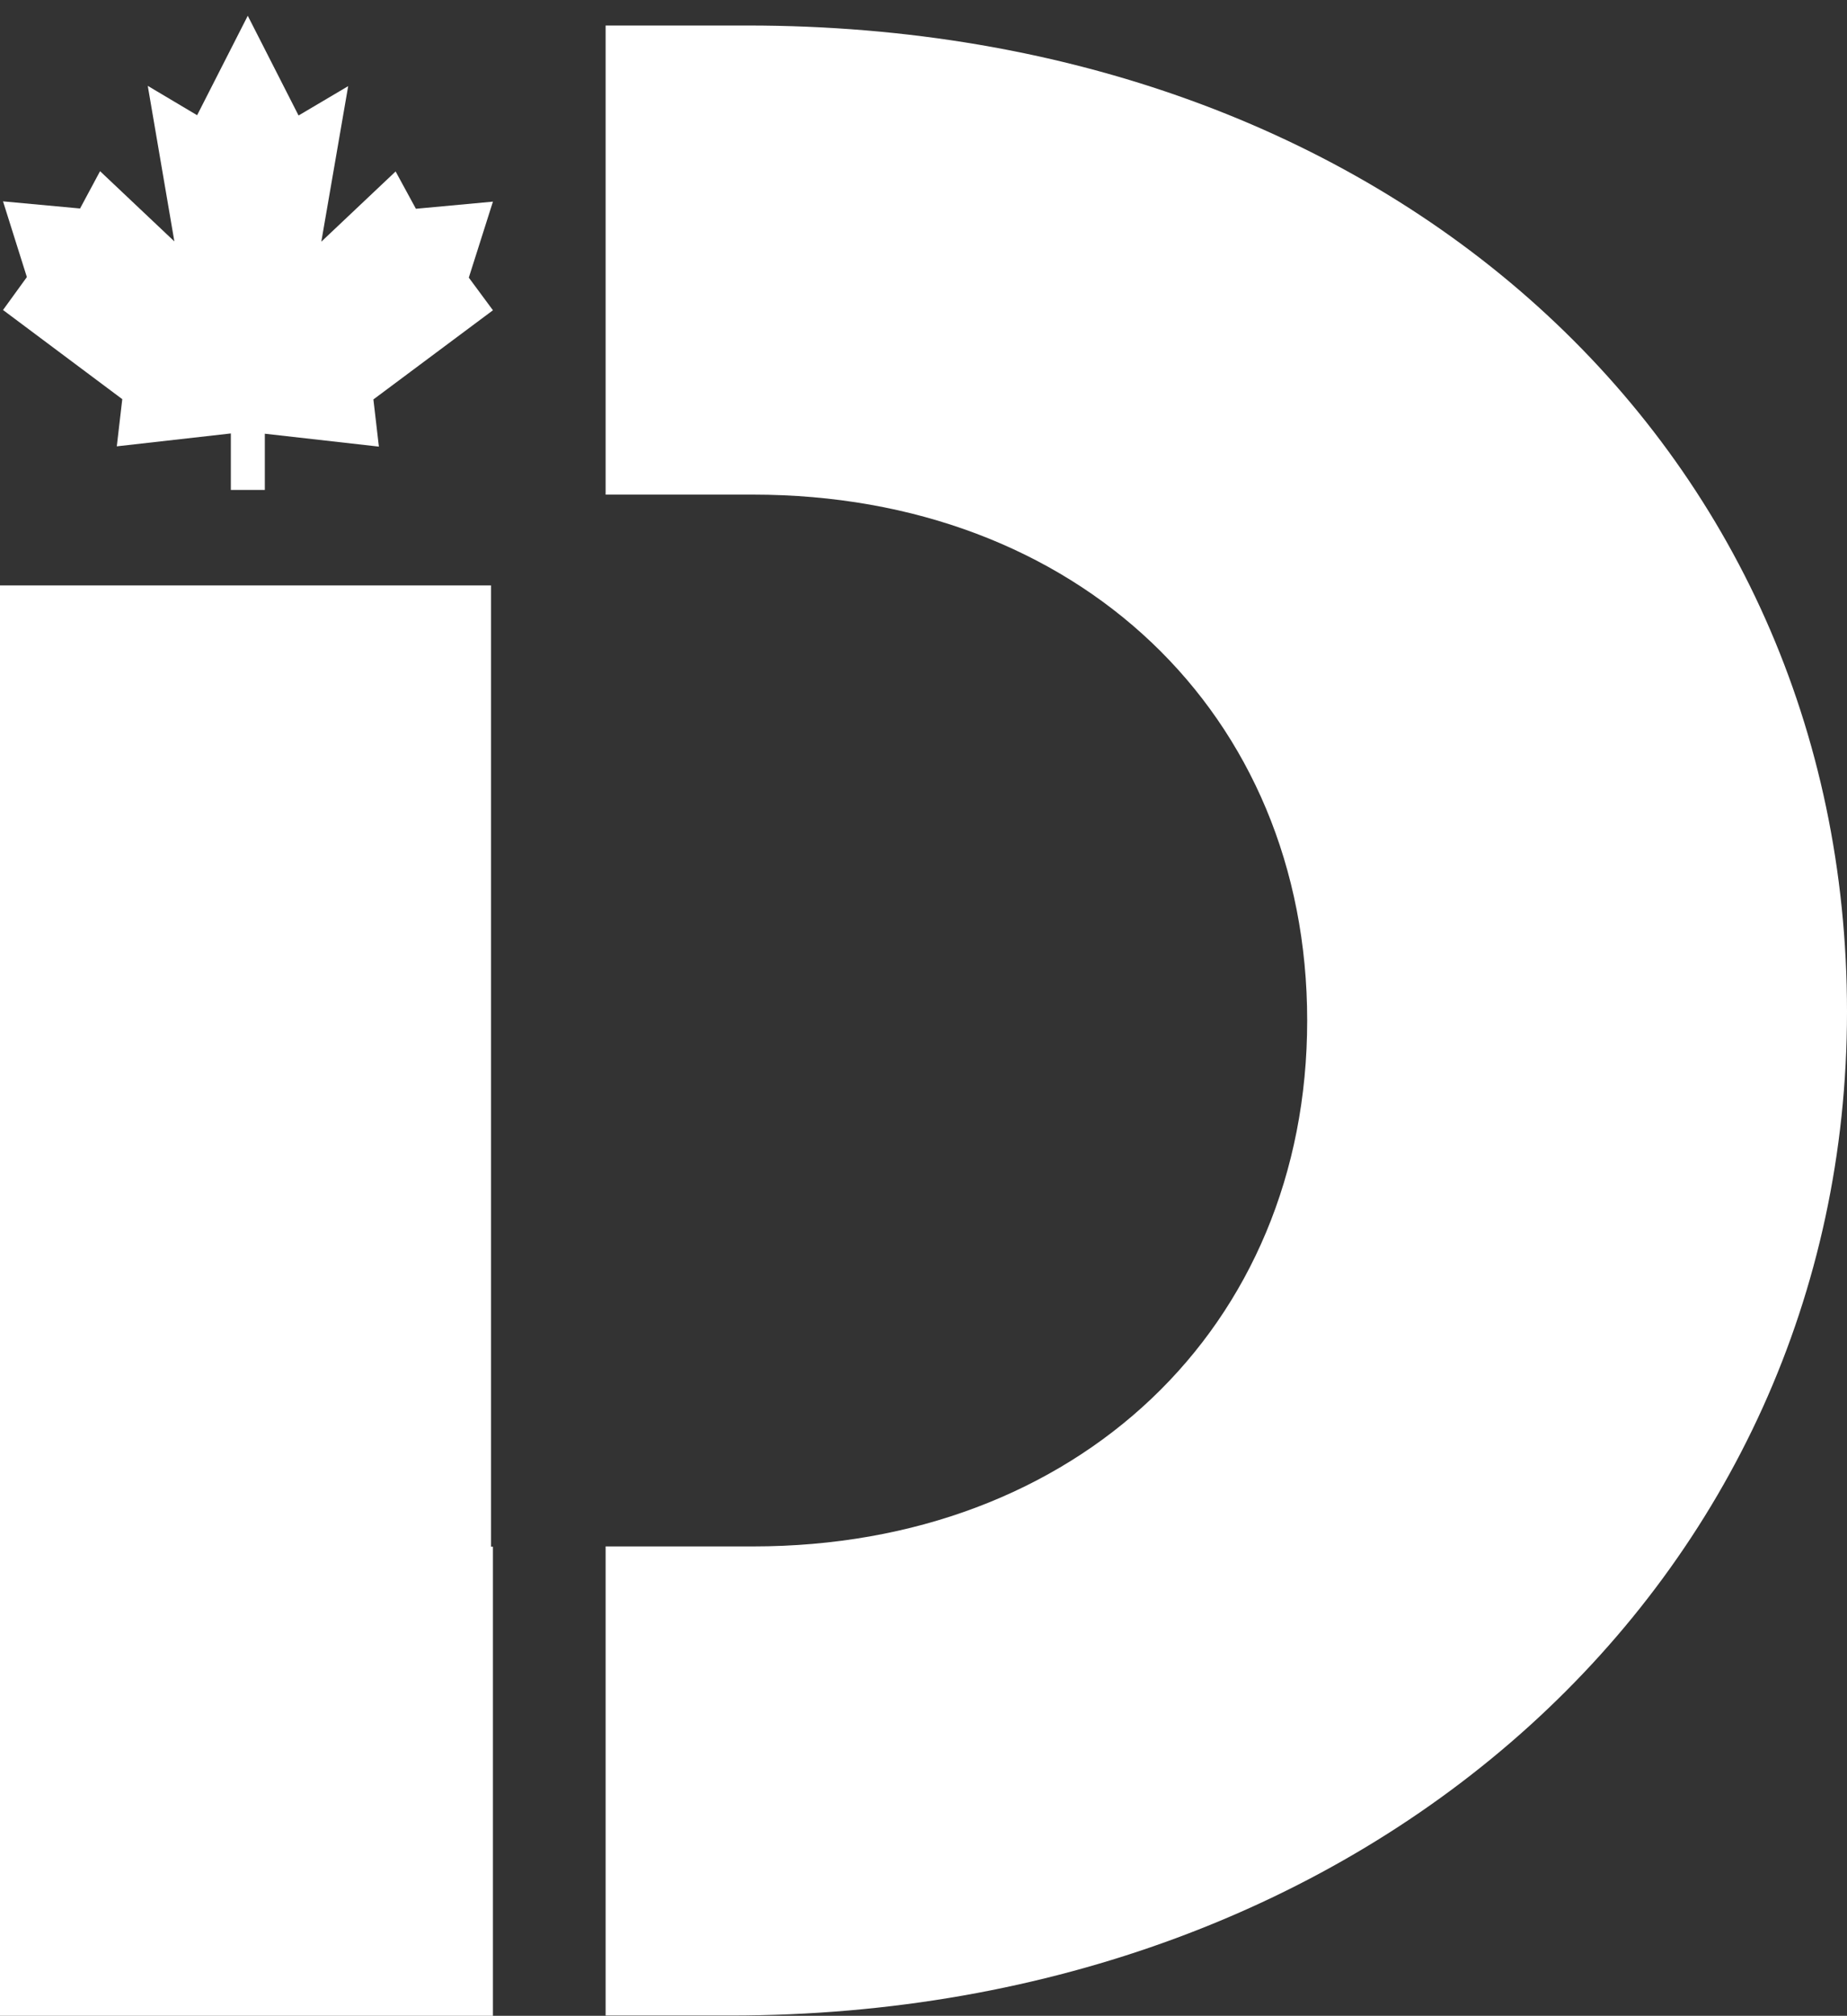
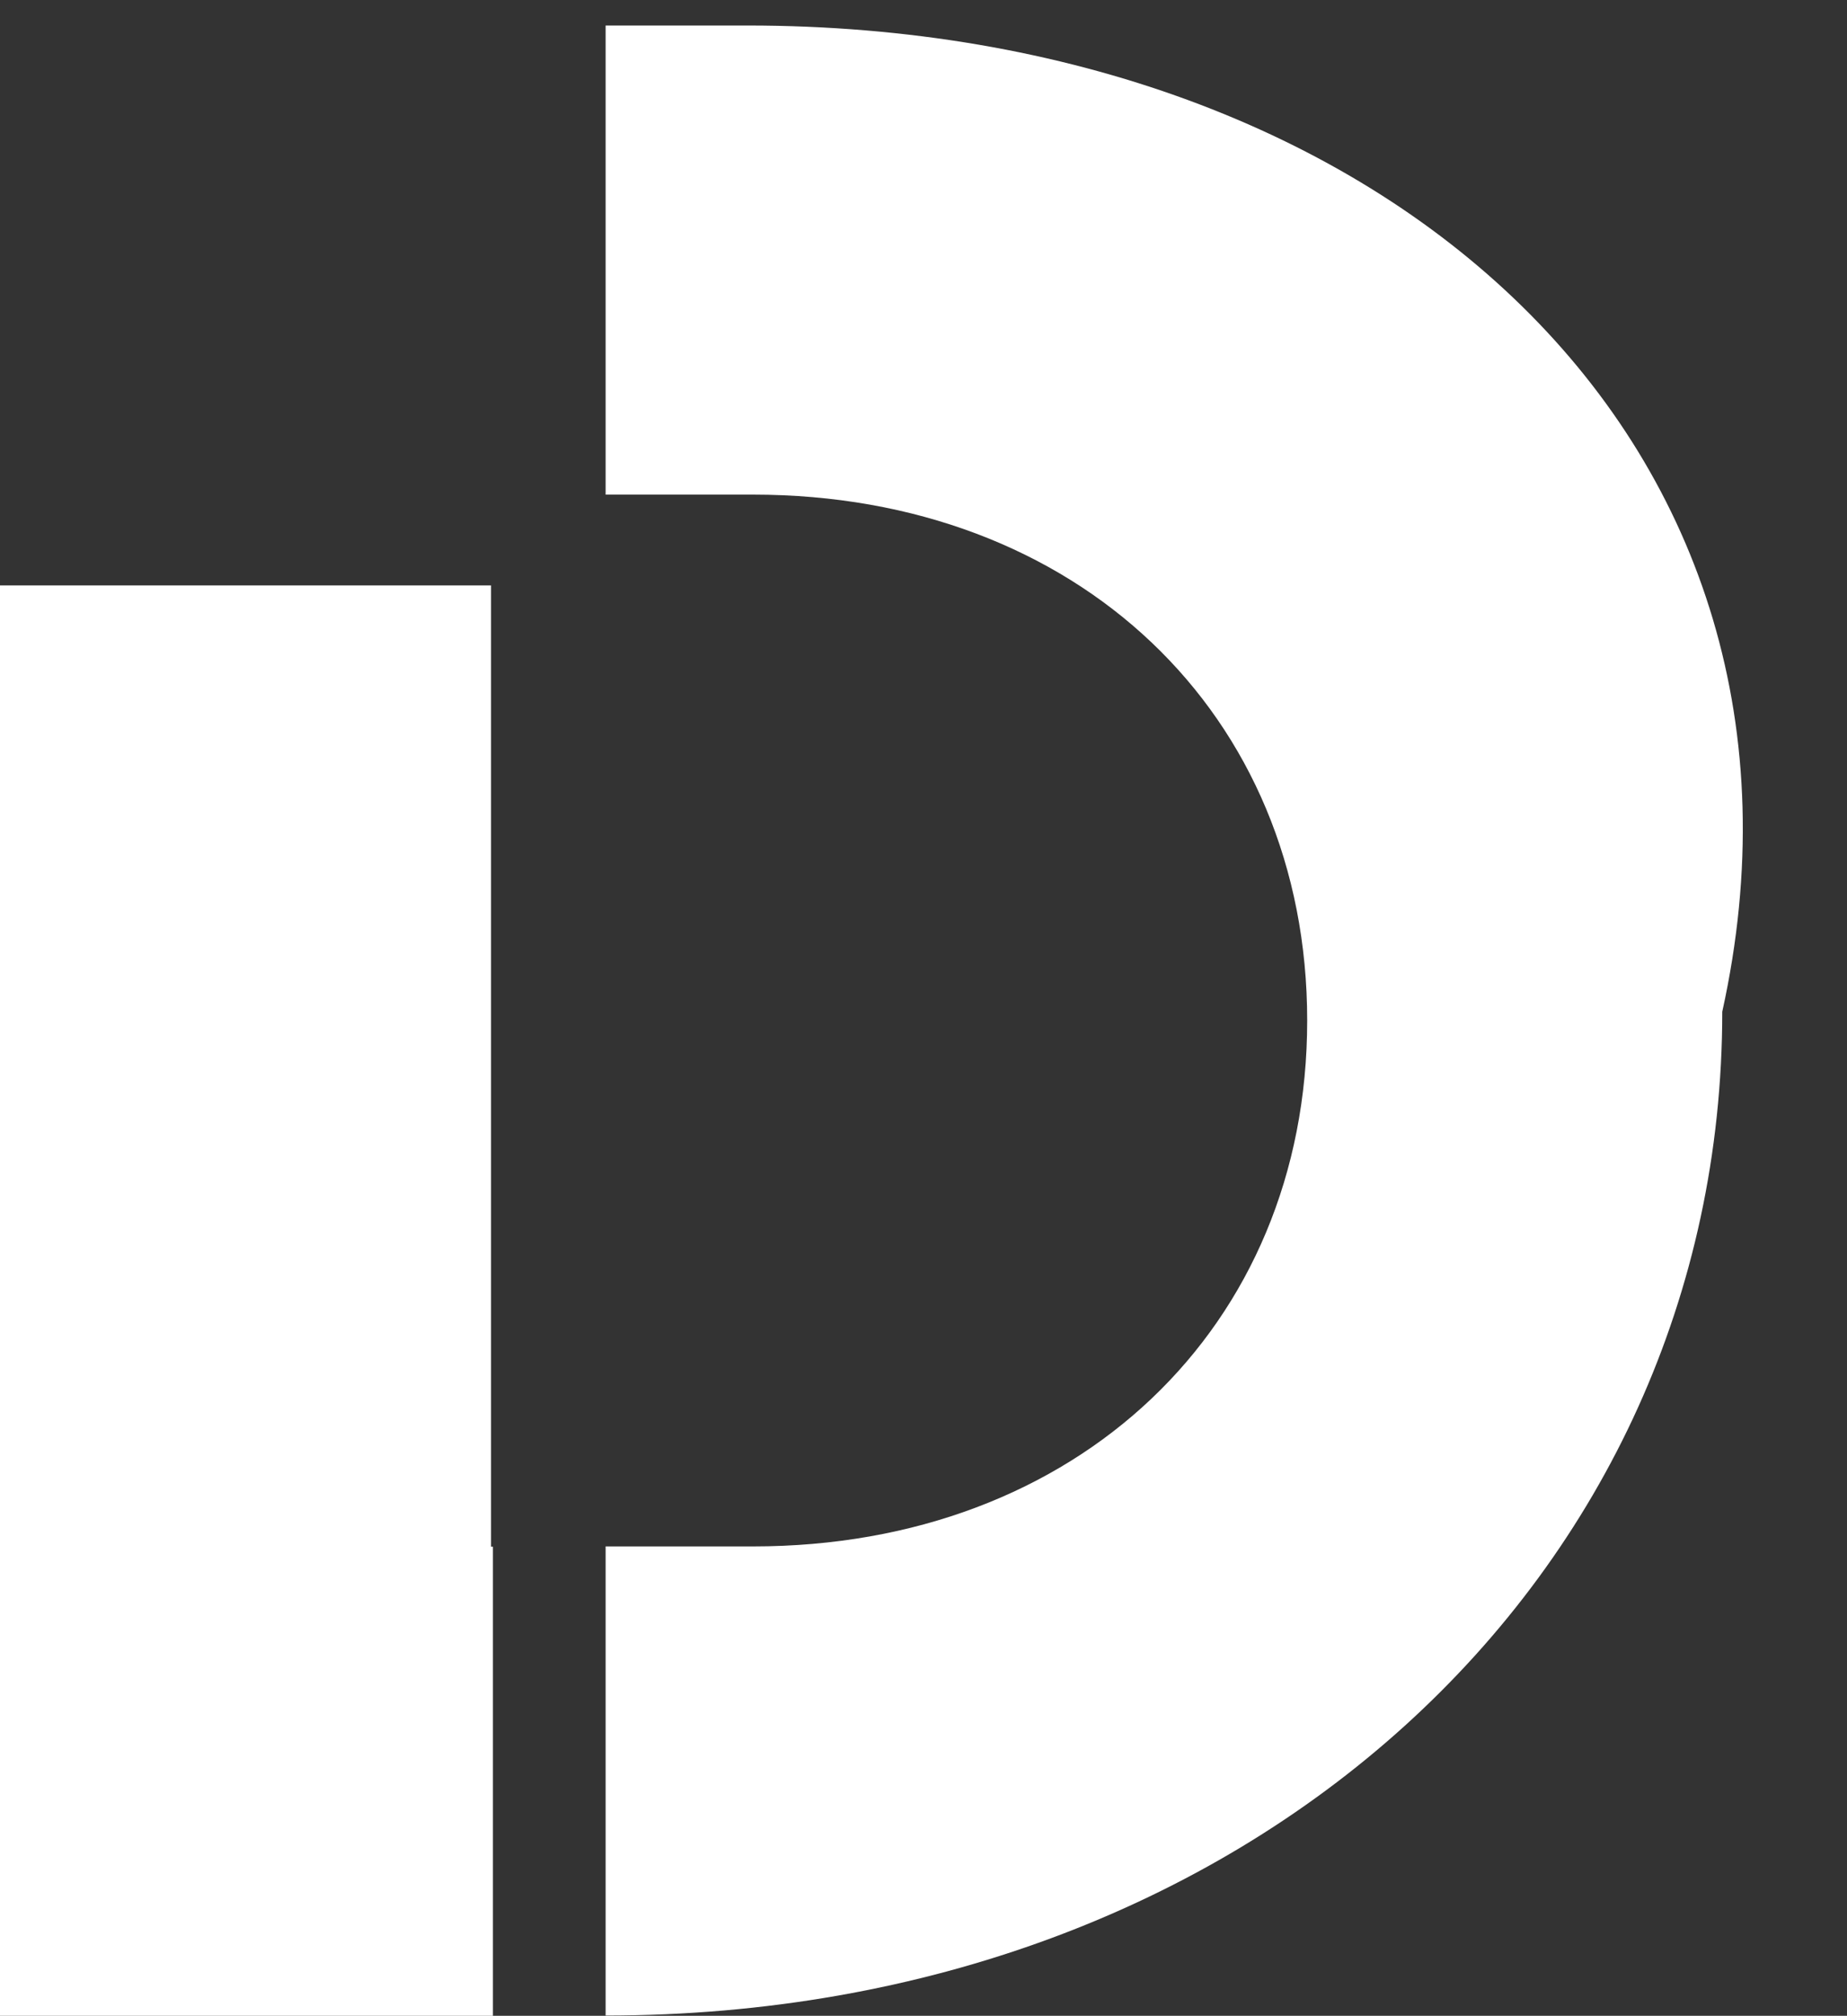
<svg xmlns="http://www.w3.org/2000/svg" version="1.1" id="Layer_1" x="0px" y="0px" viewBox="0 0 67.37 73.48" style="enable-background:new 0 0 67.37 73.48;" xml:space="preserve">
  <rect x="0" y="0" width="67.37" height="73.48" fill="#333333" stroke="none" />
  <style type="text/css">
	.st0{fill:#FFFFFF;}
</style>
  <g>
    <g>
      <g>
        <polygon class="st0" points="17.98,56.38 17.91,56.38 17.91,21.34 0,21.34 0,73.48 17.98,73.48    " />
-         <path class="st0" d="M27.26,0.93h-5.17v17.1h5.38c11.81,0,20.21,7.98,20.21,19.17s-8.4,19.17-20.21,19.17h-5.38v17.1h4.55     c23.42,0,40.73-15.96,40.73-36.59C67.37,16.27,50.68,0.93,27.26,0.93z" />
+         <path class="st0" d="M27.26,0.93h-5.17v17.1h5.38c11.81,0,20.21,7.98,20.21,19.17s-8.4,19.17-20.21,19.17h-5.38v17.1c23.42,0,40.73-15.96,40.73-36.59C67.37,16.27,50.68,0.93,27.26,0.93z" />
      </g>
-       <polyline class="st0" points="8.42,17.86 9.66,17.86 9.66,17.84 9.66,15.81 13.82,16.28 13.62,14.56 17.98,11.31 17.1,10.12     17.98,7.35 15.17,7.61 14.43,6.25 11.72,8.81 12.7,3.14 10.89,4.21 9.04,0.58 9.04,0.57 7.19,4.2 5.39,3.13 6.36,8.8 3.65,6.24     2.92,7.6 0.11,7.34 0.98,10.1 0.11,11.3 4.46,14.55 4.26,16.27 8.42,15.8 8.42,17.86   " />
    </g>
  </g>
</svg>